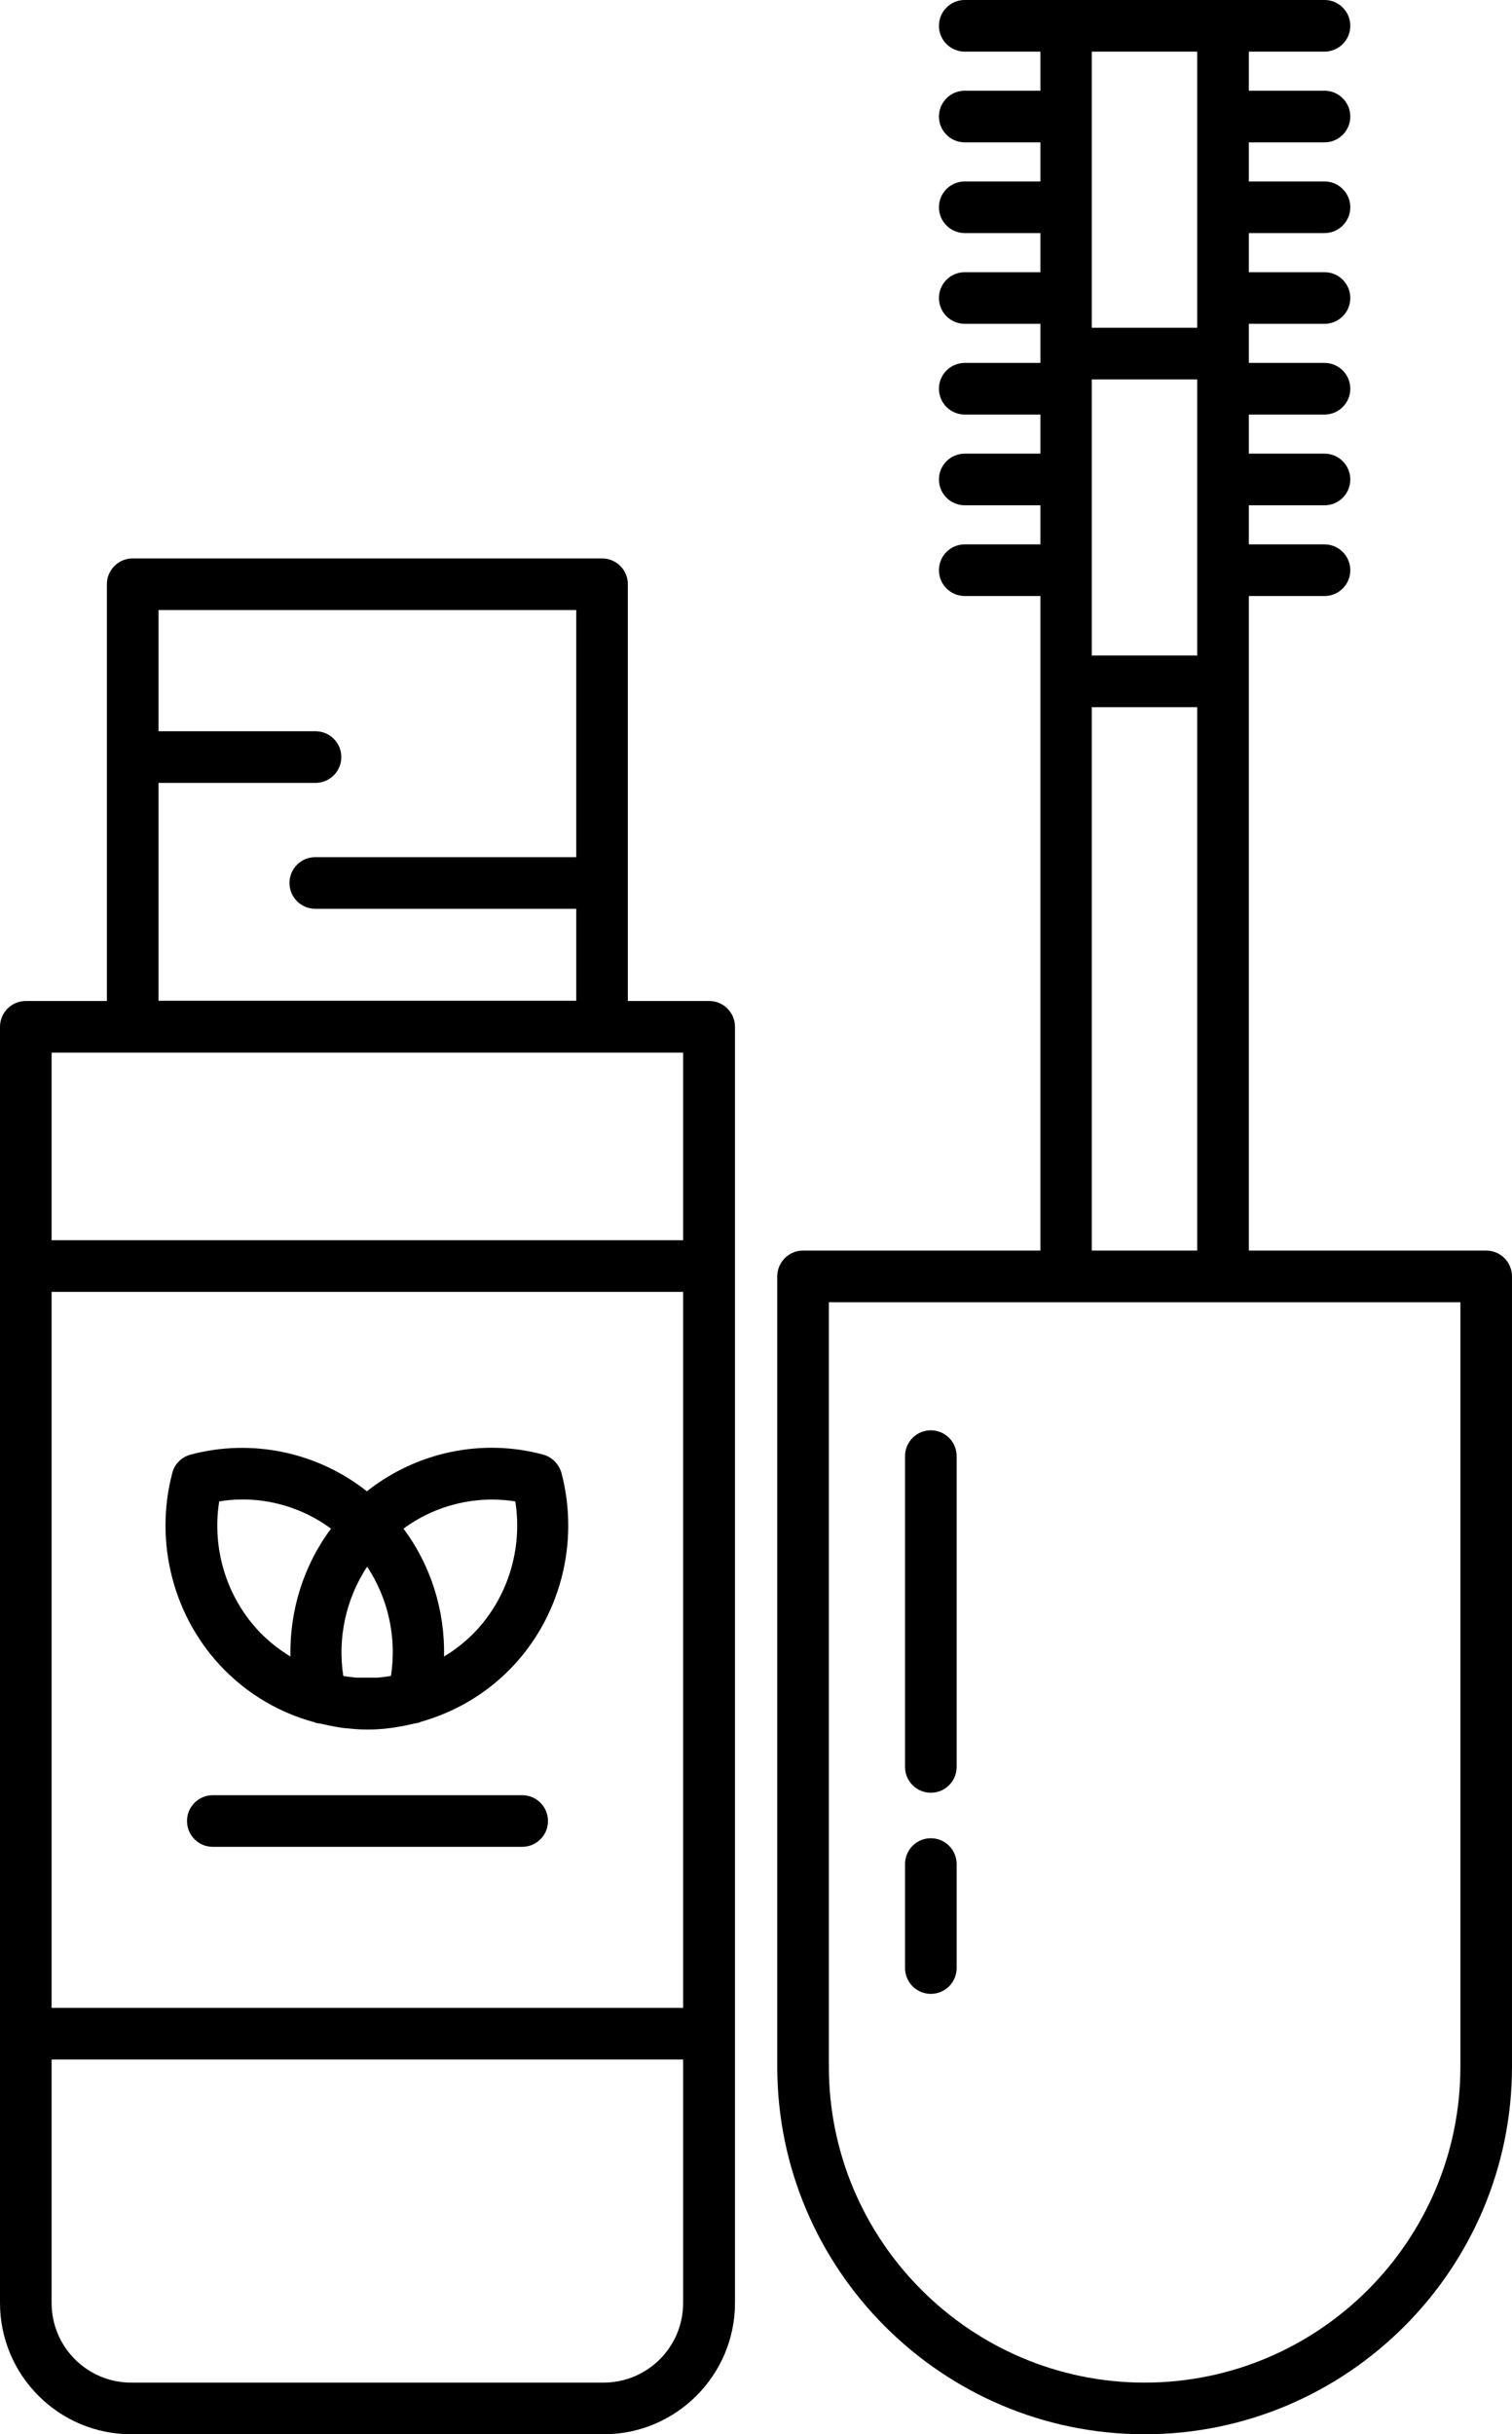
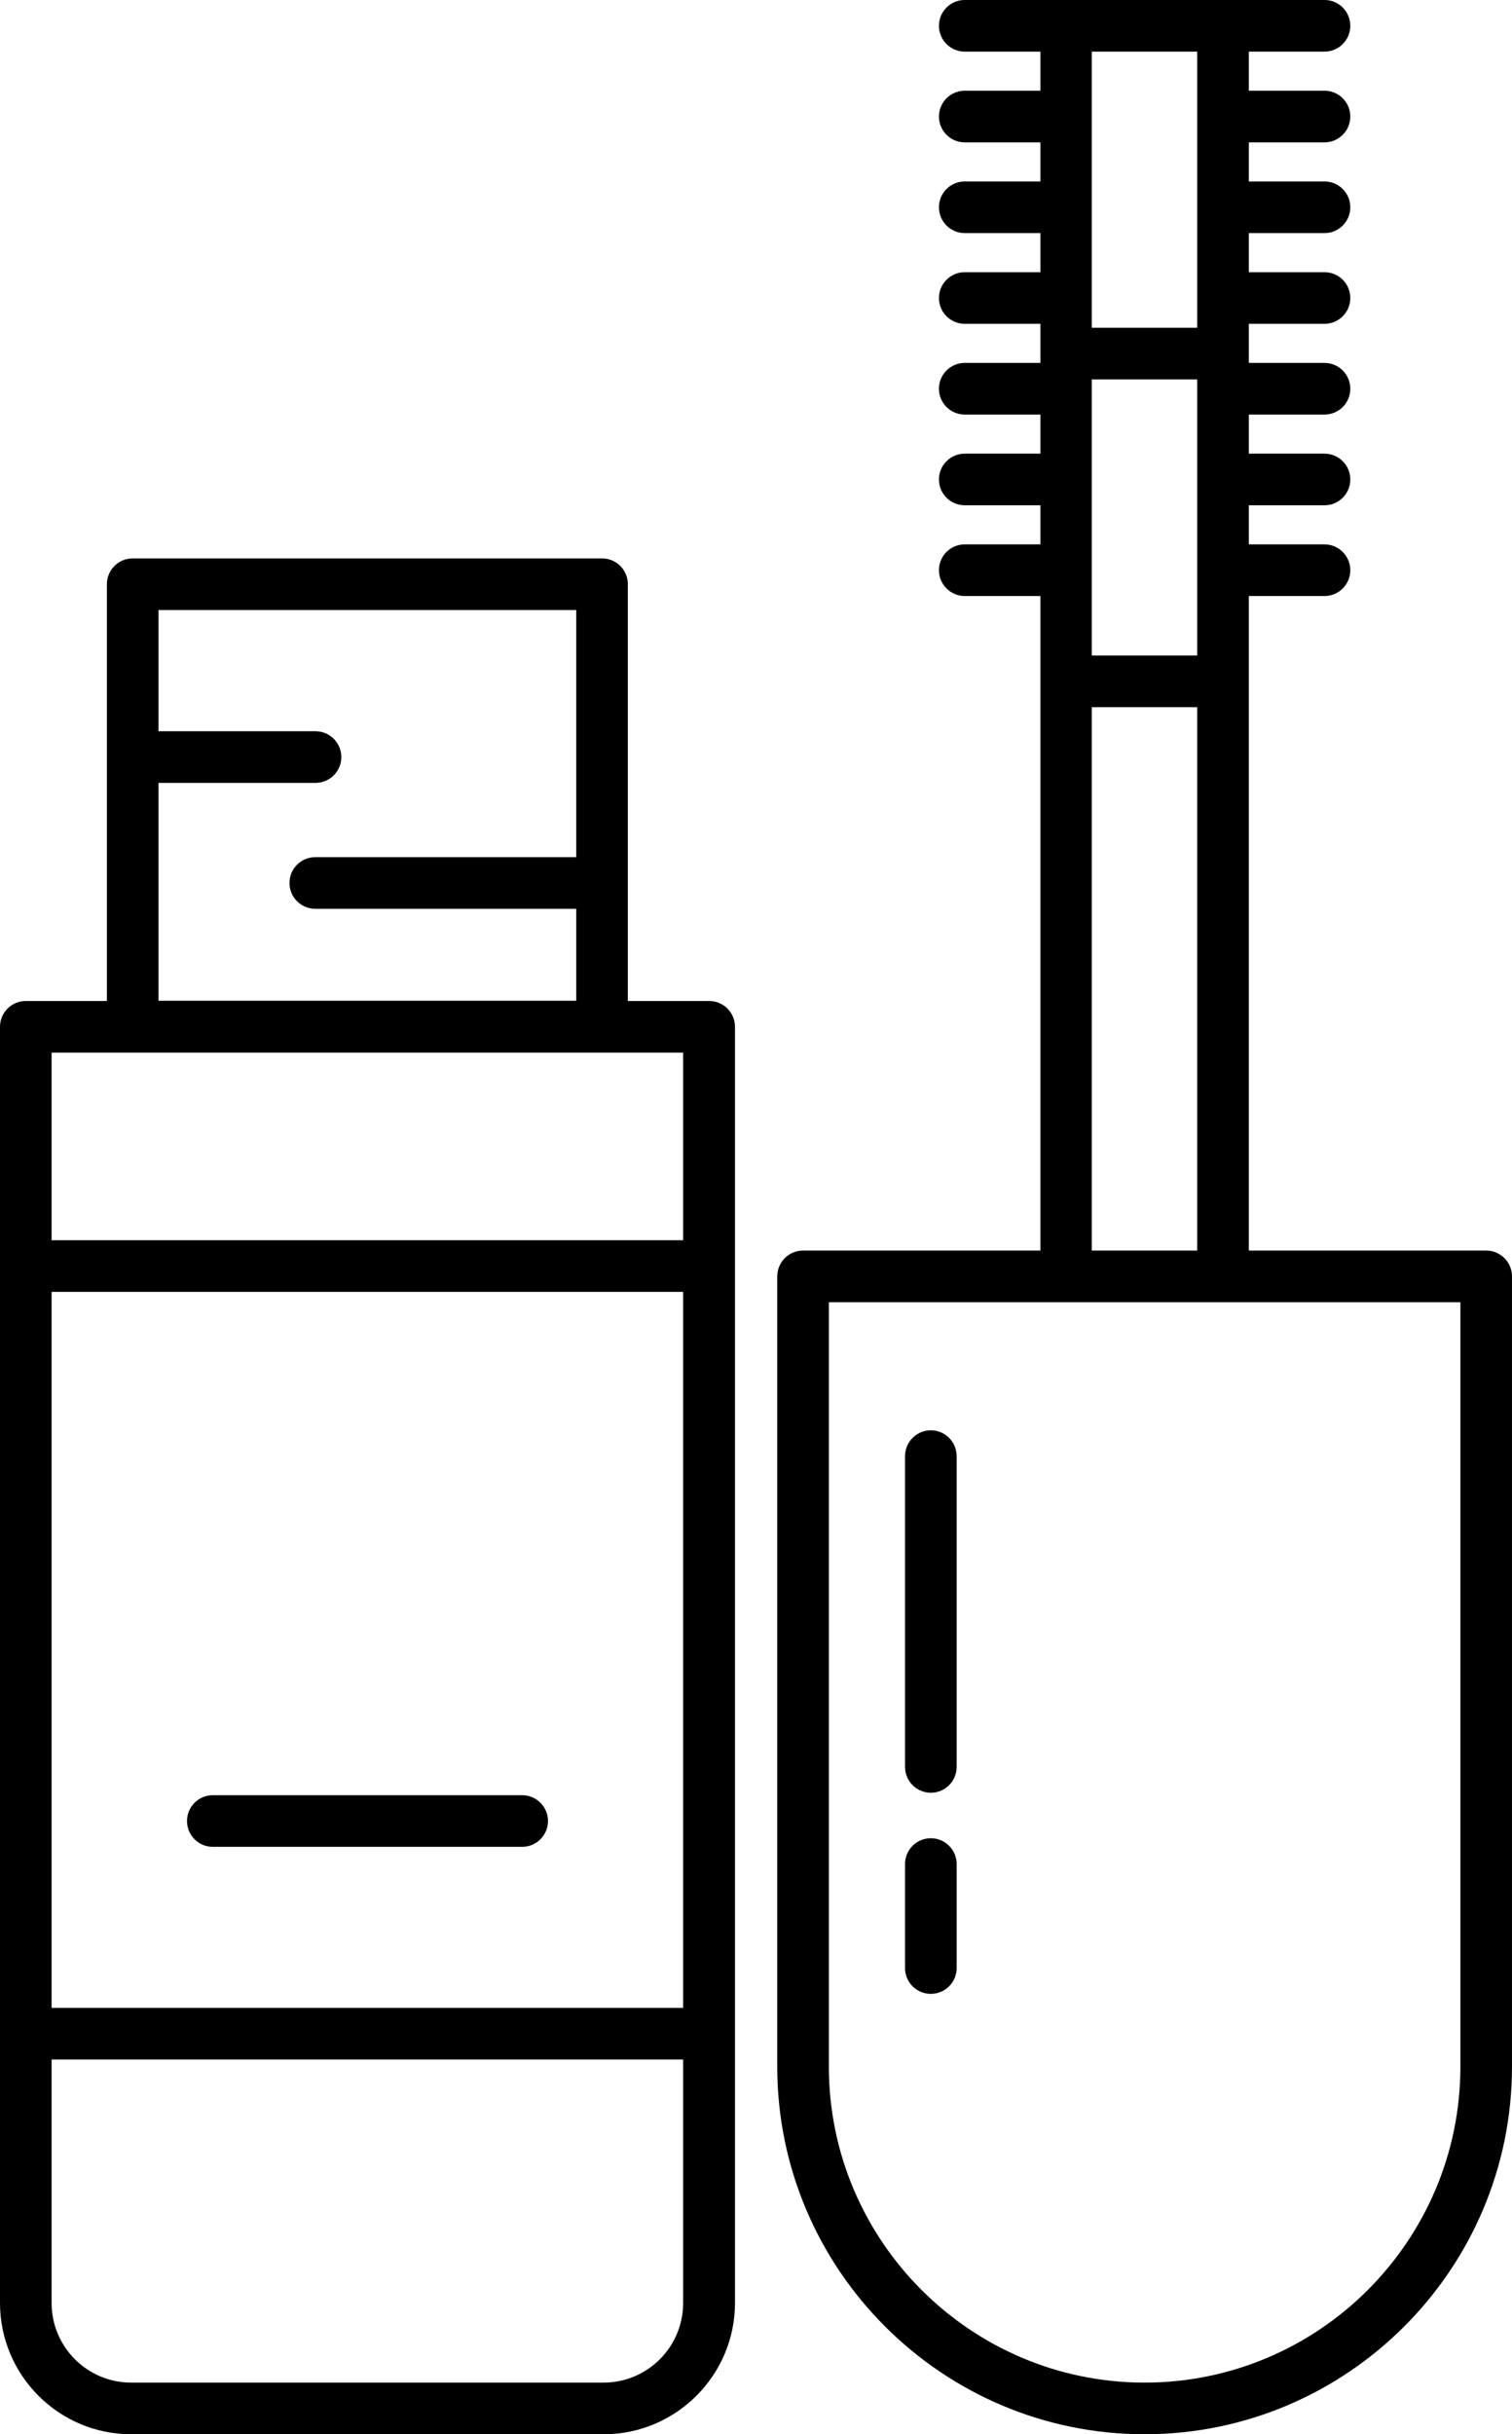
<svg xmlns="http://www.w3.org/2000/svg" id="Capa_2" viewBox="0 0 61.53 99">
  <g id="Capa_1-2">
    <path d="M28.85,40.71h-3.3v-16.95c0-.58-.47-1.05-1.05-1.05H5.4c-.58,0-1.05.47-1.05,1.05v16.95H1.05c-.58,0-1.05.47-1.05,1.05v51.9c0,2.94,2.39,5.34,5.34,5.34h19.23c2.94,0,5.34-2.4,5.34-5.34v-51.9c0-.58-.47-1.05-1.05-1.05ZM2.1,52.54h25.7v29.12H2.1v-29.12ZM6.45,31.84h6.39c.58,0,1.05-.47,1.05-1.05s-.47-1.05-1.05-1.05h-6.39v-4.93h17v10.05h-10.62c-.58,0-1.05.47-1.05,1.05s.47,1.05,1.05,1.05h10.62v3.74H6.45v-8.87ZM5.4,42.81h22.4v7.63H2.1v-7.63h3.3ZM24.56,96.9H5.34c-1.79,0-3.24-1.45-3.24-3.24v-9.9h25.7v9.9c0,1.79-1.45,3.24-3.24,3.24Z" />
    <path d="M60.48,50.86h-9.66v-26.62h3.08c.58,0,1.05-.47,1.05-1.05s-.47-1.05-1.05-1.05h-3.08v-1.59h3.08c.58,0,1.05-.47,1.05-1.05s-.47-1.05-1.05-1.05h-3.08v-1.59h3.08c.58,0,1.05-.47,1.05-1.05s-.47-1.05-1.05-1.05h-3.08v-1.59h3.08c.58,0,1.05-.47,1.05-1.05s-.47-1.05-1.05-1.05h-3.08v-1.59h3.08c.58,0,1.05-.47,1.05-1.05s-.47-1.05-1.05-1.05h-3.08v-1.59h3.08c.58,0,1.05-.47,1.05-1.05s-.47-1.05-1.05-1.05h-3.08v-1.59h3.08c.58,0,1.05-.47,1.05-1.05s-.47-1.05-1.05-1.05h-14.64c-.58,0-1.05.47-1.05,1.05s.47,1.05,1.05,1.05h3.08v1.59h-3.08c-.58,0-1.05.47-1.05,1.05s.47,1.05,1.05,1.05h3.08v1.59h-3.08c-.58,0-1.05.47-1.05,1.05s.47,1.05,1.05,1.05h3.08v1.59h-3.08c-.58,0-1.05.47-1.05,1.05s.47,1.05,1.05,1.05h3.08v1.59h-3.08c-.58,0-1.05.47-1.05,1.05s.47,1.05,1.05,1.05h3.08v1.59h-3.08c-.58,0-1.05.47-1.05,1.05s.47,1.05,1.05,1.05h3.08v1.59h-3.08c-.58,0-1.05.47-1.05,1.05s.47,1.05,1.05,1.05h3.08v26.62h-9.66c-.58,0-1.05.47-1.05,1.05v32.14c0,8.24,6.71,14.95,14.95,14.95s14.95-6.71,14.95-14.95v-32.14c0-.58-.47-1.05-1.05-1.05ZM44.43,15.43h4.29v11.23h-4.29v-11.23ZM48.72,13.33h-4.29V2.1h4.29v11.23ZM44.43,28.76h4.29v22.1h-4.29v-22.1ZM59.43,84.05c0,7.09-5.77,12.85-12.85,12.85s-12.85-5.77-12.85-12.85v-31.09h25.7v31.09Z" />
    <path d="M37.88,58.17c-.58,0-1.05.47-1.05,1.05v12.64c0,.58.47,1.05,1.05,1.05s1.05-.47,1.05-1.05v-12.64c0-.58-.47-1.05-1.05-1.05Z" />
    <path d="M37.88,74.76c-.58,0-1.05.47-1.05,1.05v4.23c0,.58.47,1.05,1.05,1.05s1.05-.47,1.05-1.05v-4.23c0-.58-.47-1.05-1.05-1.05Z" />
-     <path d="M12.77,70.03s.04.02.06.03c.07.02.14.03.21.04.21.05.42.09.64.13.11.02.22.04.33.05.3.03.59.06.89.06.01,0,.03,0,.04,0,0,0,0,0,0,0s0,0,0,0c.01,0,.03,0,.04,0,.3,0,.6-.02.89-.06.11-.01.22-.03.33-.05.21-.03.43-.08.64-.13.07-.02.14-.02.21-.04.02,0,.04-.02.06-.03,1.35-.38,2.6-1.09,3.62-2.12,2.06-2.08,2.87-5.15,2.12-8-.1-.36-.38-.65-.74-.75-2.5-.68-5.17-.1-7.18,1.49-2.01-1.59-4.68-2.16-7.18-1.49-.36.1-.65.38-.74.75-.75,2.85.06,5.92,2.12,8,1.02,1.03,2.27,1.75,3.62,2.12ZM14.95,63.73c.85,1.29,1.2,2.87.96,4.43-.09.01-.18.03-.27.04-.11.01-.22.03-.33.03-.12,0-.24,0-.37,0-.12,0-.24,0-.37,0-.11,0-.22-.02-.33-.03-.09-.01-.18-.02-.27-.04-.24-1.55.11-3.13.96-4.43ZM20.97,61.06c.31,1.95-.32,3.97-1.71,5.38-.36.36-.76.67-1.19.93.04-1.86-.53-3.7-1.65-5.2,1.3-.96,2.93-1.36,4.54-1.11ZM8.93,61.06c1.6-.26,3.24.15,4.54,1.11-1.12,1.5-1.69,3.34-1.65,5.2-.43-.26-.83-.57-1.19-.93-1.39-1.41-2.02-3.42-1.71-5.38Z" />
    <path d="M21.25,73.01h-12.59c-.58,0-1.05.47-1.05,1.05s.47,1.05,1.05,1.05h12.59c.58,0,1.05-.47,1.05-1.05s-.47-1.05-1.05-1.05Z" />
  </g>
</svg>